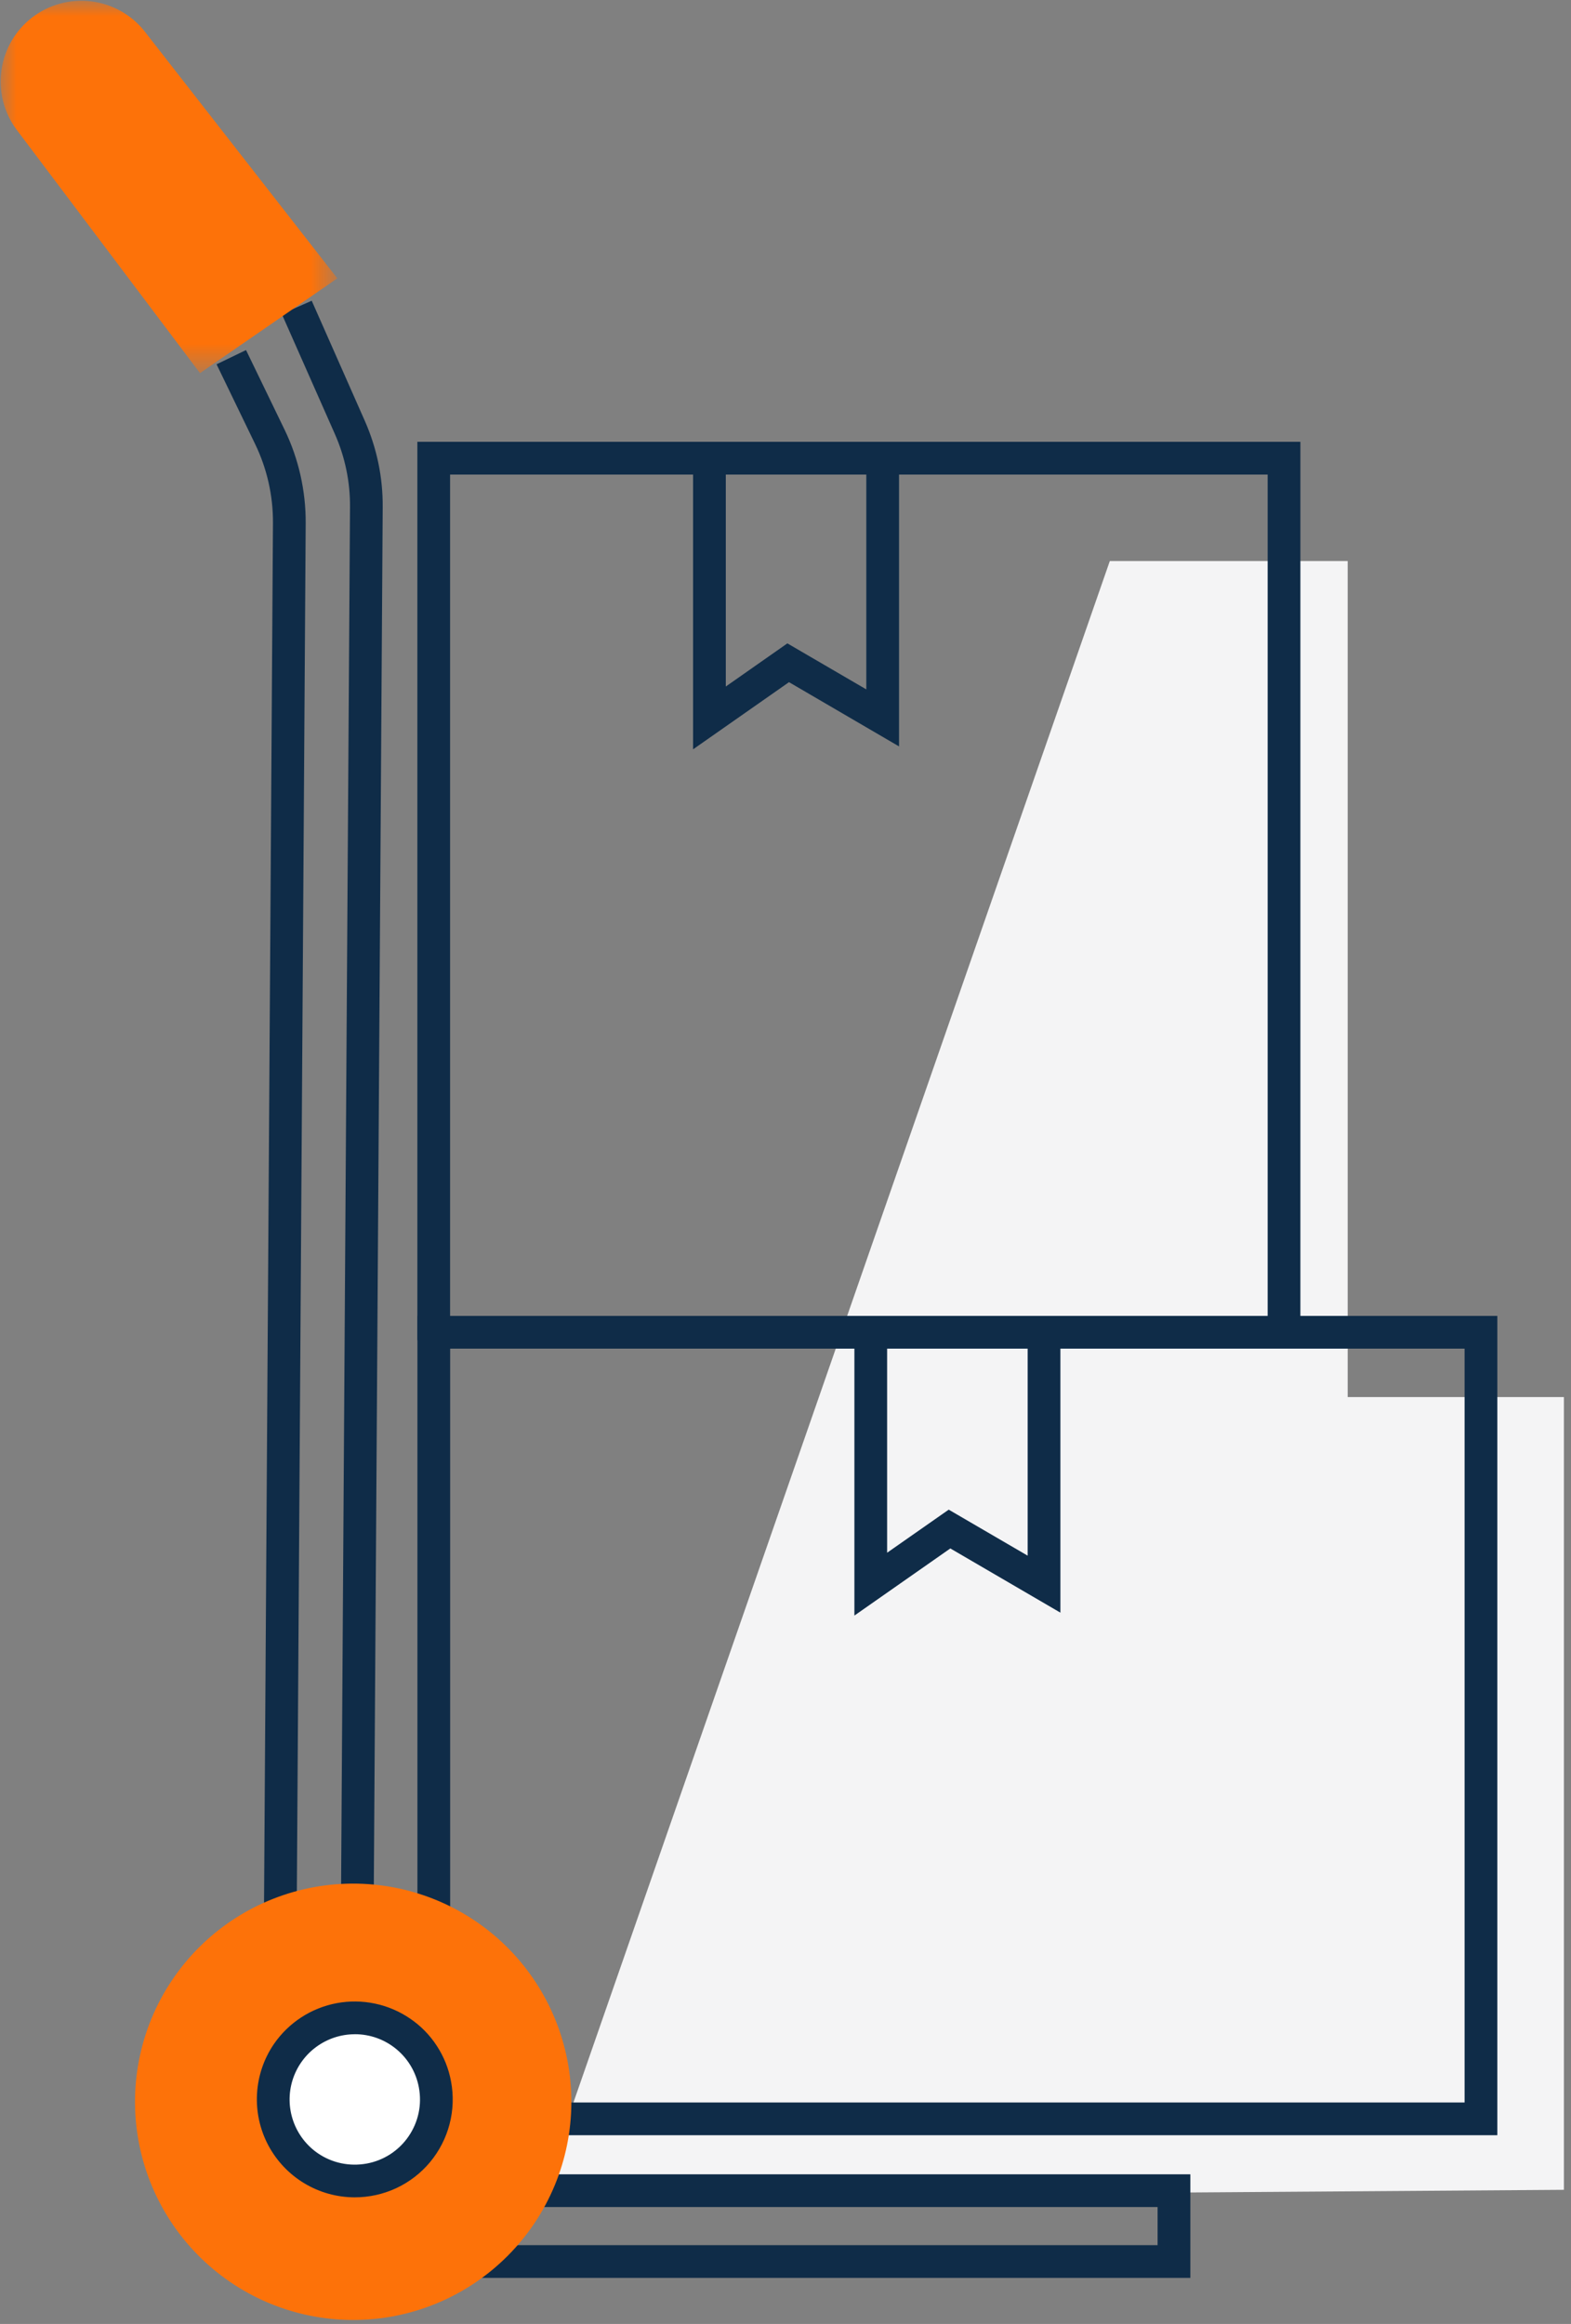
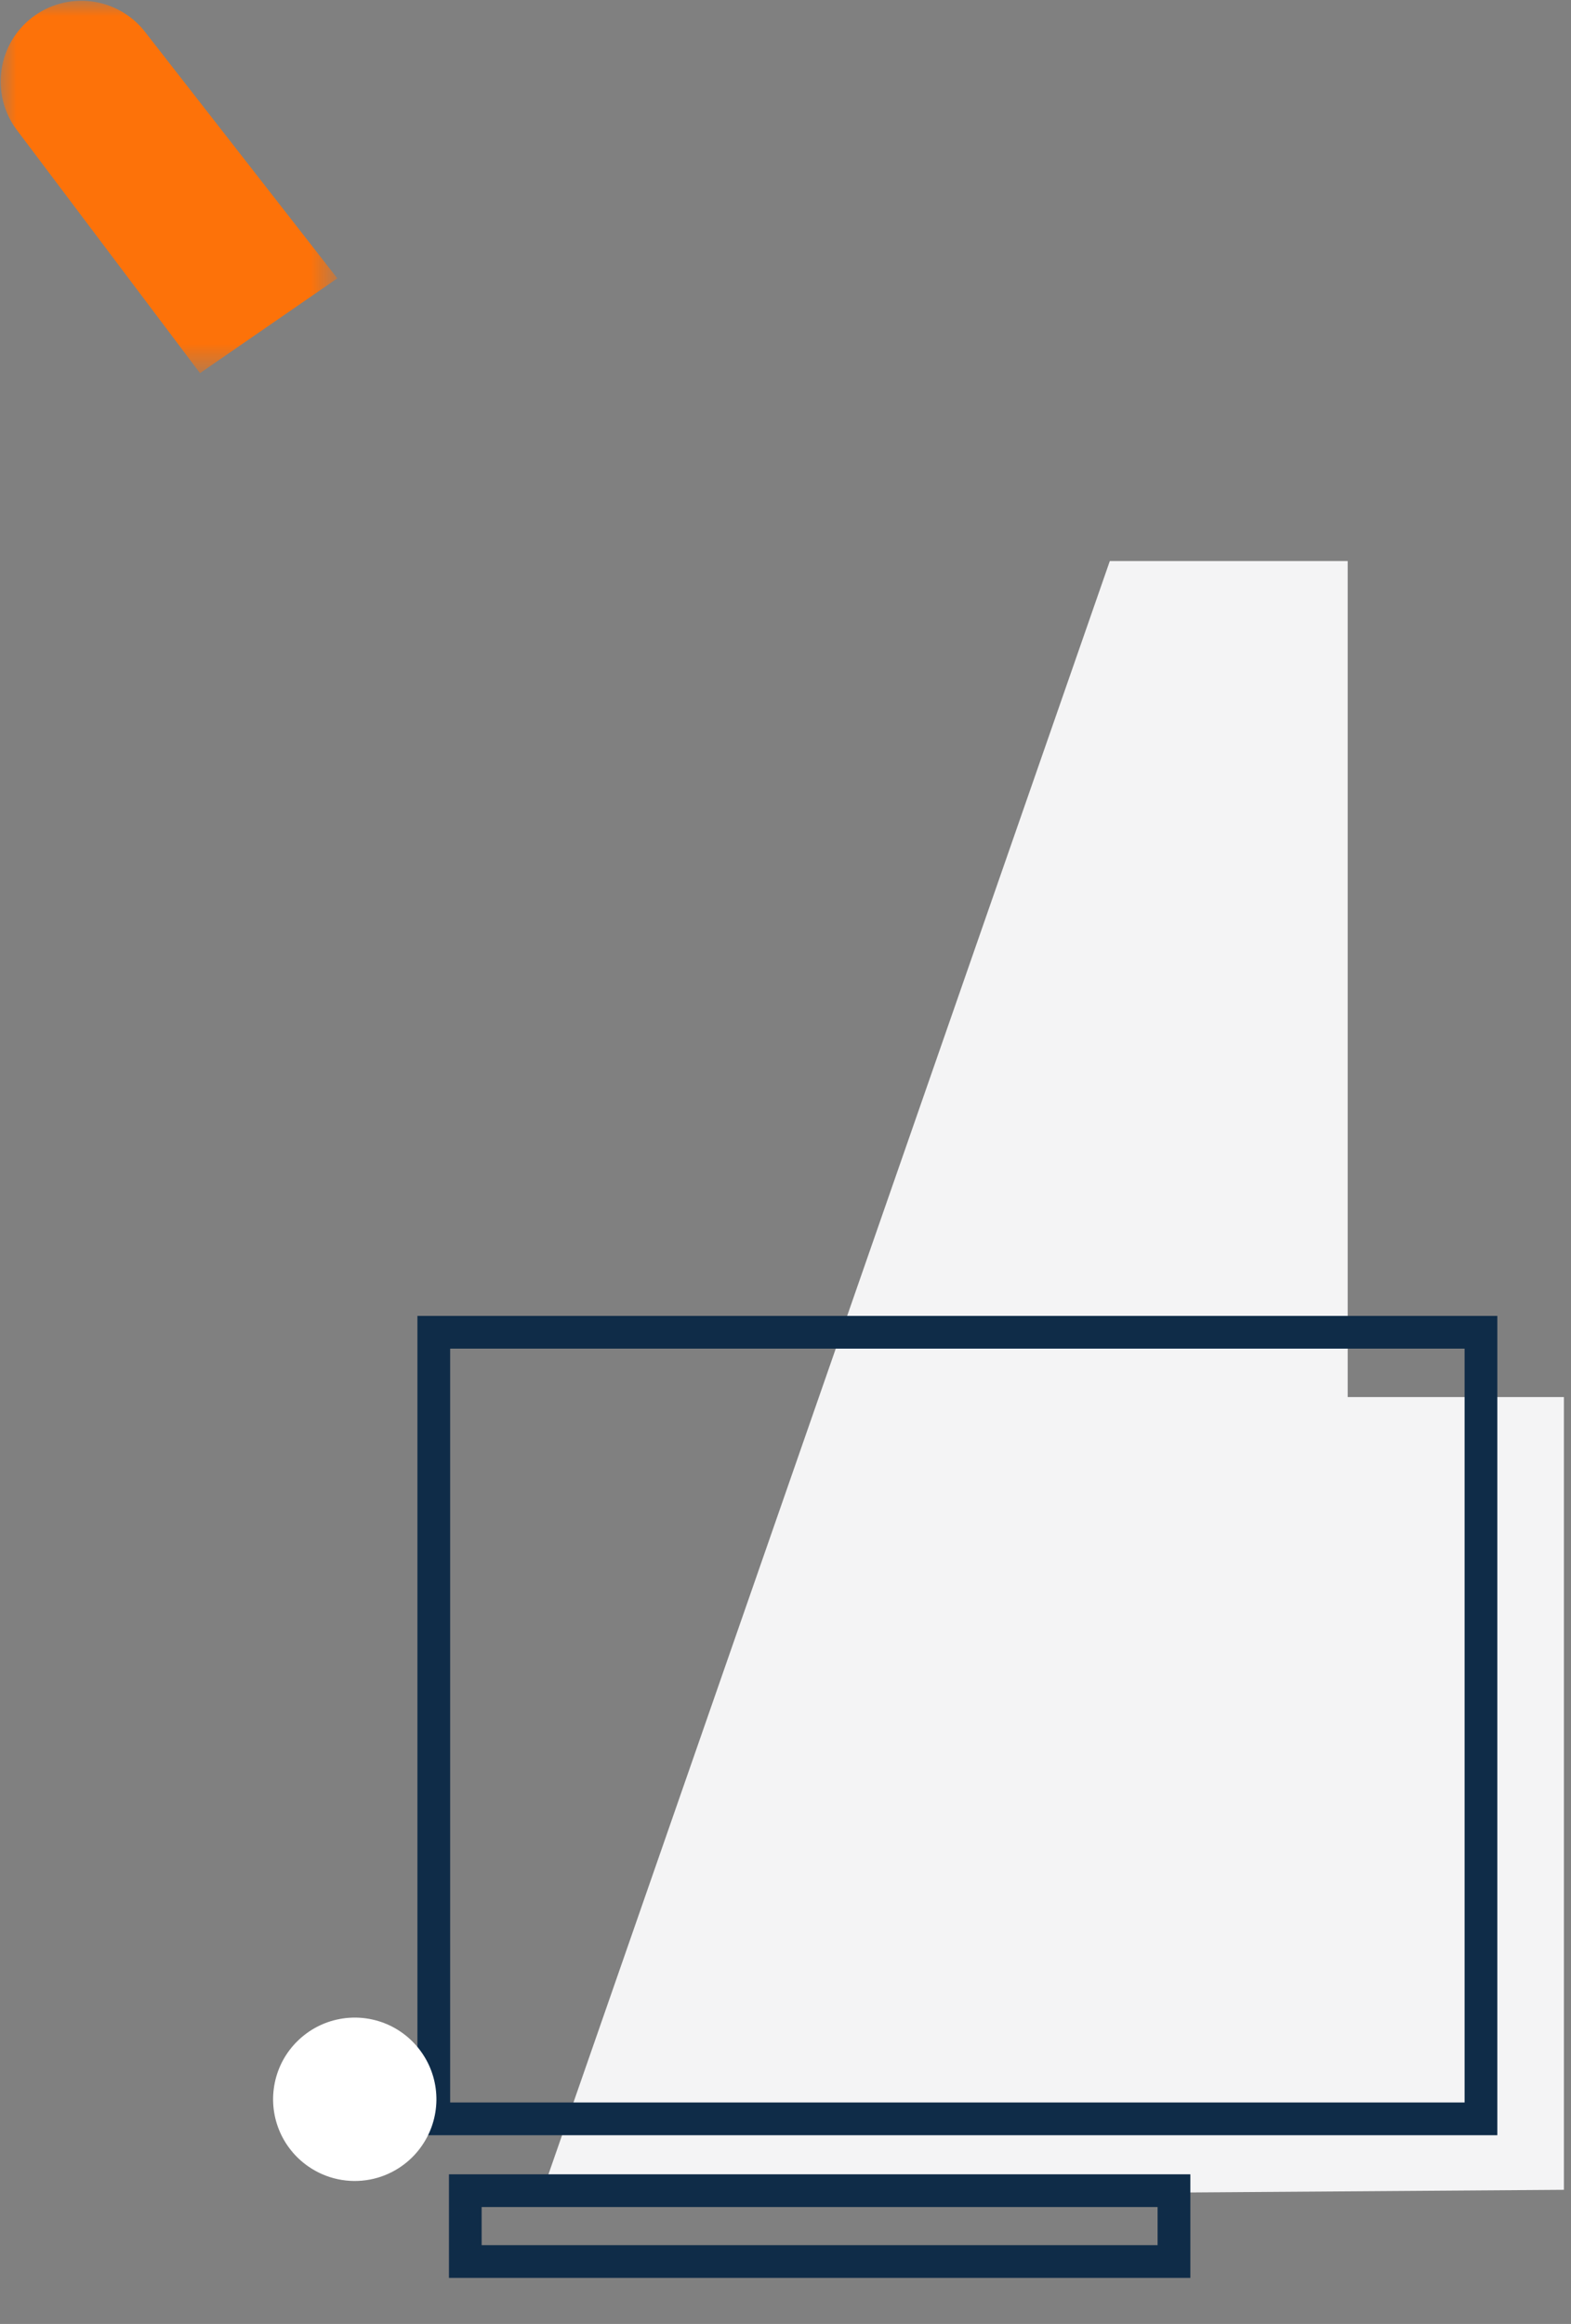
<svg xmlns="http://www.w3.org/2000/svg" width="48" height="71" viewBox="0 0 48 71" fill="none">
  <rect x="0" y="0" width="48" height="71" fill="#808080" stroke="none" />
  <path fill-rule="evenodd" clip-rule="evenodd" d="M33.909 17.141L16.516 67.122L47.783 66.902V42.683H41.177V17.141H33.909Z" fill="#F4F4F5" />
  <path fill-rule="evenodd" clip-rule="evenodd" d="M14.716 68.593H35.369V67.428H14.716V68.593ZM13.717 69.593H36.37V66.428H13.717V69.593ZM13.754 64.234H44.749V41.203H13.754V64.234ZM12.754 65.234H45.749V40.203H12.754V65.234Z" fill="#0F2C48" />
-   <path fill-rule="evenodd" clip-rule="evenodd" d="M39.732 40.945H38.732V14.498H13.752V40.945H12.752V13.498H39.732V40.945ZM9.056 59.933L8.056 59.927L8.34 15.977C8.345 15.142 8.158 14.316 7.794 13.564L6.617 11.13L7.517 10.695L8.695 13.128C9.123 14.012 9.346 14.998 9.34 15.984L9.056 59.933Z" fill="#0F2C48" />
-   <path fill-rule="evenodd" clip-rule="evenodd" d="M11.409 59.559L10.409 59.553L10.694 15.495C10.701 14.724 10.542 13.959 10.229 13.254L8.609 9.591L9.524 9.188L11.143 12.85C11.515 13.693 11.701 14.585 11.693 15.502L11.409 59.559Z" fill="#0F2C48" />
-   <path fill-rule="evenodd" clip-rule="evenodd" d="M16.338 67.91C15.848 68.644 15.218 69.274 14.483 69.763C13.748 70.252 12.923 70.59 12.056 70.758C11.19 70.925 10.298 70.919 9.434 70.739C8.57 70.56 7.75 70.21 7.022 69.711C6.294 69.212 5.672 68.573 5.193 67.832C4.713 67.09 4.386 66.261 4.23 65.392C4.074 64.523 4.092 63.632 4.283 62.77C4.474 61.908 4.834 61.093 5.343 60.372C6.353 58.939 7.887 57.962 9.612 57.652C11.337 57.342 13.115 57.724 14.56 58.715C16.006 59.706 17.003 61.227 17.336 62.947C17.669 64.668 17.31 66.451 16.338 67.91Z" fill="#FD7209" />
  <path fill-rule="evenodd" clip-rule="evenodd" d="M12.895 65.548C12.71 65.819 12.474 66.049 12.199 66.228C11.925 66.407 11.618 66.53 11.296 66.59C10.974 66.65 10.644 66.646 10.323 66.578C10.003 66.51 9.699 66.38 9.429 66.194C9.022 65.915 8.707 65.522 8.523 65.064C8.339 64.606 8.296 64.103 8.398 63.62C8.499 63.137 8.742 62.695 9.096 62.351C9.449 62.006 9.896 61.773 10.382 61.683C10.867 61.592 11.368 61.648 11.822 61.842C12.275 62.037 12.661 62.362 12.93 62.776C13.2 63.189 13.34 63.674 13.334 64.167C13.327 64.661 13.175 65.141 12.895 65.548Z" fill="white" />
-   <path fill-rule="evenodd" clip-rule="evenodd" d="M10.841 62.149C10.416 62.149 10.002 62.286 9.66 62.538C9.317 62.79 9.065 63.145 8.938 63.551C8.812 63.957 8.819 64.393 8.958 64.795C9.097 65.197 9.361 65.544 9.711 65.785C10.151 66.086 10.684 66.195 11.204 66.1C11.462 66.053 11.708 65.955 11.928 65.812C12.147 65.669 12.337 65.484 12.484 65.268C12.784 64.829 12.896 64.298 12.798 63.775C12.714 63.318 12.472 62.904 12.114 62.607C11.757 62.31 11.306 62.147 10.841 62.148M10.834 67.132C10.29 67.131 9.757 66.981 9.291 66.699C8.826 66.417 8.446 66.013 8.192 65.532C7.939 65.05 7.821 64.509 7.853 63.965C7.884 63.422 8.062 62.898 8.369 62.448C8.819 61.794 9.509 61.345 10.289 61.199C11.069 61.054 11.875 61.223 12.53 61.671C12.856 61.892 13.134 62.176 13.348 62.506C13.563 62.835 13.71 63.204 13.781 63.591C13.862 64.024 13.847 64.469 13.736 64.894C13.626 65.32 13.422 65.716 13.141 66.055C12.859 66.393 12.507 66.665 12.108 66.851C11.709 67.037 11.274 67.133 10.834 67.132Z" fill="#0F2C48" />
  <mask id="mask0_1405_1605" style="mask-type:luminance" maskUnits="userSpaceOnUse" x="0" y="0" width="11" height="12">
    <path d="M0 0H10.307V11.404H0V0Z" fill="white" />
  </mask>
  <g mask="url(#mask0_1405_1605)">
    <path fill-rule="evenodd" clip-rule="evenodd" d="M10.306 8.504L6.111 11.4L0.494 3.944C0.114 3.424 -0.047 2.776 0.045 2.138C0.136 1.501 0.474 0.924 0.985 0.532C1.496 0.141 2.141 -0.036 2.78 0.041C3.42 0.118 4.004 0.442 4.407 0.944L10.306 8.504Z" fill="#FD7209" />
  </g>
-   <path fill-rule="evenodd" clip-rule="evenodd" d="M26.105 49.358V40.94H27.105V47.438L28.987 46.122L31.399 47.528V40.699H32.399V49.269L29.036 47.307L26.105 49.358ZM21.176 22.893V14.474H22.176V20.974L24.057 19.656L26.469 21.062V14.234H27.469V22.804L24.107 20.841L21.176 22.893Z" fill="#0F2C48" />
</svg>